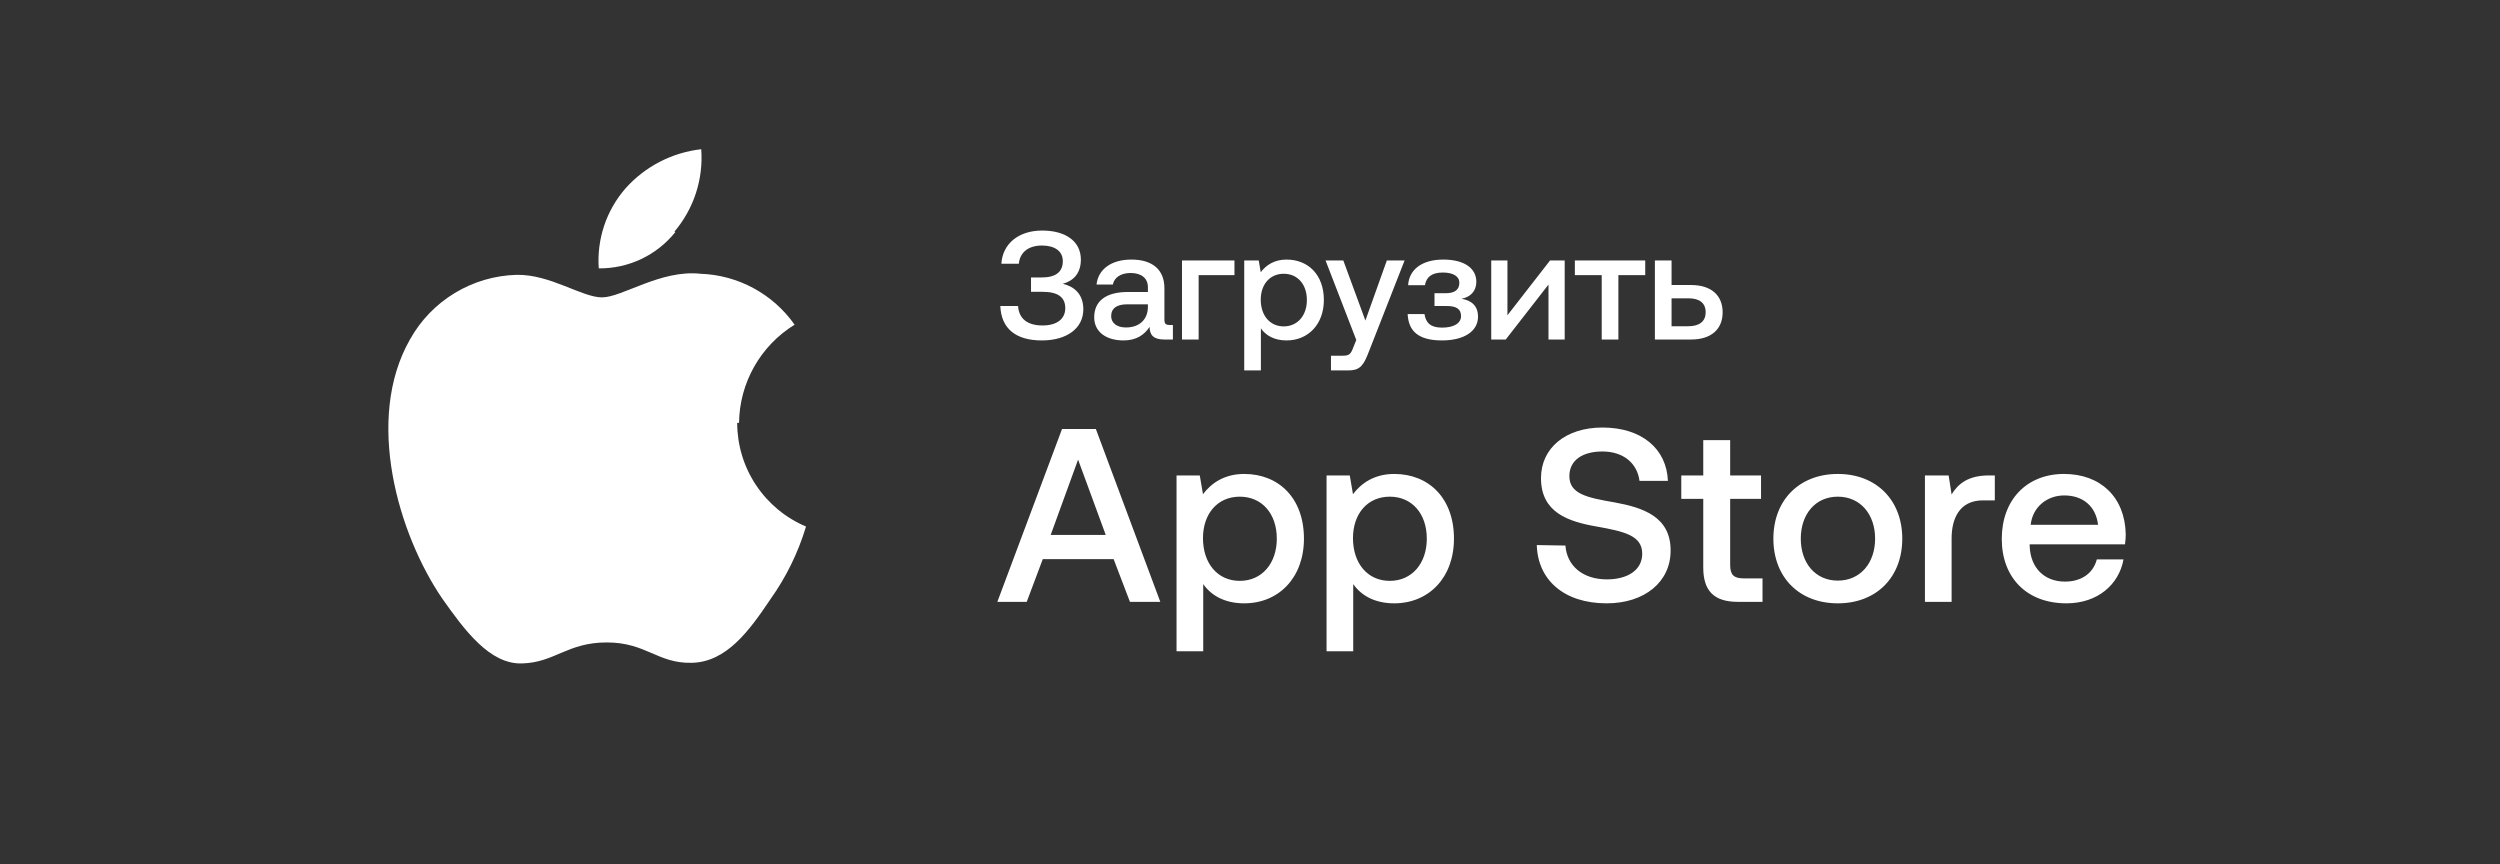
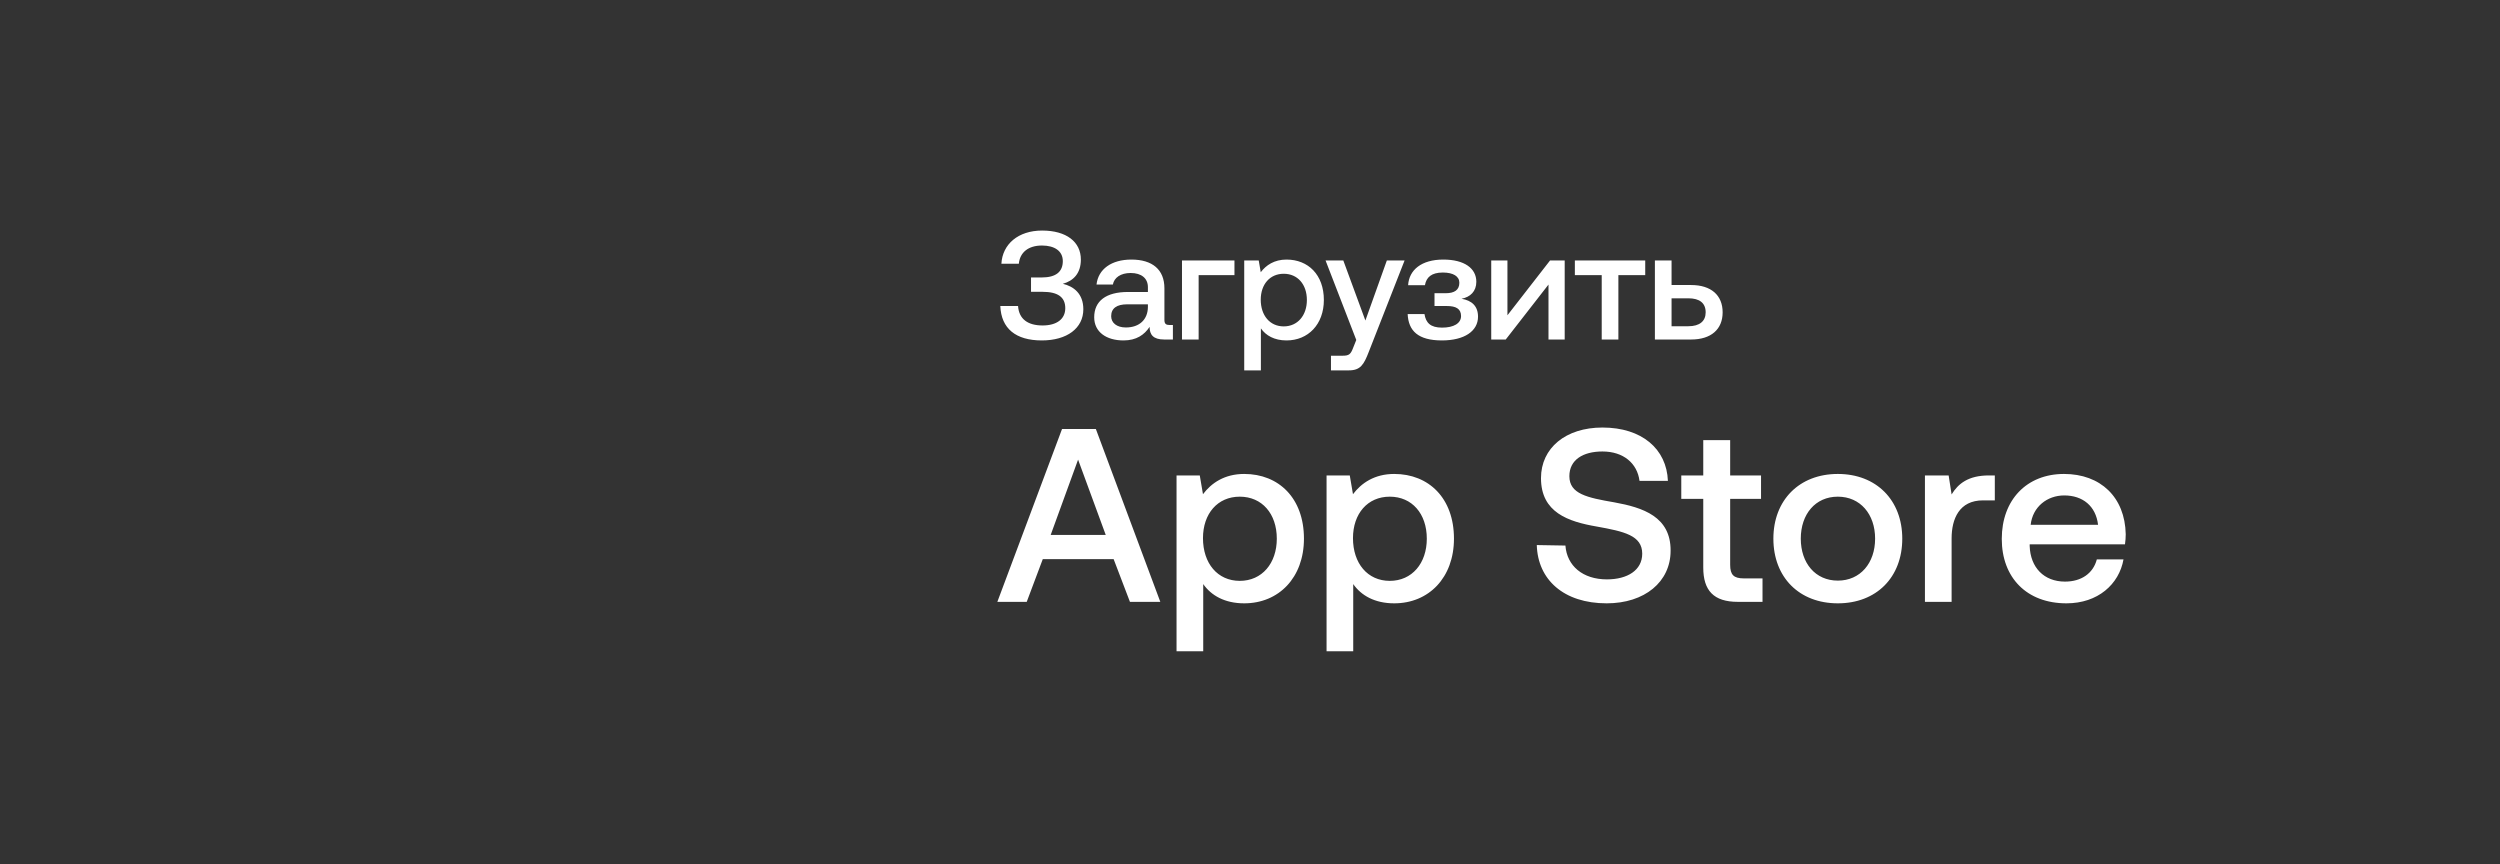
<svg xmlns="http://www.w3.org/2000/svg" width="162" height="56" viewBox="0 0 162 56" fill="none">
  <rect x="0" y="0" width="162" height="56" fill="#333333" stroke="none" />
  <g clip-path="url(#clip0_3377_43000)">
    <g clip-path="url(#clip1_3377_43000)">
      <path d="M47.89 27.4C47.904 26.122 48.242 24.869 48.872 23.757C49.501 22.645 50.402 21.71 51.49 21.04C50.798 20.056 49.886 19.245 48.828 18.673C47.77 18.1 46.593 17.781 45.39 17.74C42.81 17.46 40.32 19.27 39.01 19.27C37.7 19.27 35.66 17.77 33.48 17.81C32.065 17.847 30.683 18.252 29.472 18.985C28.26 19.718 27.26 20.753 26.57 21.99C23.61 27.17 25.82 34.64 28.66 38.79C30.08 40.8 31.73 43.07 33.84 42.99C35.95 42.93 36.76 41.63 39.32 41.63C41.88 41.63 42.6 43 44.83 42.95C47.06 42.9 48.53 40.91 49.91 38.85C50.938 37.411 51.721 35.813 52.23 34.12C50.908 33.562 49.781 32.627 48.988 31.432C48.194 30.237 47.771 28.834 47.77 27.4H47.89ZM43.71 15C44.963 13.519 45.584 11.605 45.44 9.67C43.546 9.883 41.798 10.788 40.53 12.21C39.915 12.917 39.445 13.739 39.148 14.627C38.852 15.516 38.733 16.455 38.8 17.39C39.751 17.4 40.691 17.194 41.551 16.787C42.41 16.379 43.166 15.782 43.76 15.04L43.71 15.01V15Z" fill="white" />
    </g>
  </g>
  <path d="M67.51 22.06C65.82 22.06 64.88 21.29 64.82 19.83H65.97C66.03 20.69 66.62 21.09 67.56 21.09C68.47 21.09 69.03 20.68 69.03 19.97C69.03 19.25 68.54 18.91 67.56 18.91H66.81V17.98H67.5C68.44 17.98 68.87 17.6 68.87 16.92C68.87 16.27 68.34 15.91 67.52 15.91C66.63 15.91 66.09 16.36 66.02 17.09H64.89C64.96 15.82 65.98 14.94 67.53 14.94C69.1 14.94 70.04 15.67 70.04 16.82C70.04 17.71 69.56 18.2 68.87 18.39C69.56 18.55 70.2 19.02 70.2 20.04C70.2 21.27 69.14 22.06 67.51 22.06ZM75.784 21.06H76.004V22H75.434C74.734 22 74.494 21.69 74.494 21.18C74.154 21.7 73.634 22.06 72.804 22.06C71.684 22.06 70.904 21.51 70.904 20.56C70.904 19.51 71.664 18.92 73.094 18.92H74.384V18.61C74.384 18.04 73.974 17.69 73.264 17.69C72.624 17.69 72.194 17.99 72.114 18.44H71.054C71.164 17.44 72.024 16.82 73.314 16.82C74.674 16.82 75.454 17.47 75.454 18.68V20.73C75.454 20.99 75.564 21.06 75.784 21.06ZM74.384 19.9V19.72H73.044C72.374 19.72 72.004 19.97 72.004 20.49C72.004 20.92 72.364 21.22 72.954 21.22C73.854 21.22 74.374 20.69 74.384 19.9ZM77.672 22H76.593V16.88H79.993V17.83H77.672V22ZM83.366 16.82C84.766 16.82 85.786 17.8 85.786 19.44C85.786 21.02 84.766 22.06 83.366 22.06C82.576 22.06 82.026 21.74 81.706 21.28V24H80.626V16.88H81.566L81.696 17.64C82.036 17.19 82.566 16.82 83.366 16.82ZM83.186 21.15C84.086 21.15 84.686 20.44 84.686 19.44C84.686 18.43 84.086 17.74 83.186 17.74C82.286 17.74 81.696 18.43 81.696 19.42C81.696 20.44 82.286 21.15 83.186 21.15ZM87.887 22.03L85.897 16.88H87.047L88.477 20.77L89.867 16.88H91.017L88.697 22.8C88.377 23.63 88.157 24 87.407 24H86.247V23.05H87.007C87.427 23.05 87.527 22.95 87.687 22.53L87.887 22.03ZM94.706 19.36C95.376 19.47 95.776 19.84 95.776 20.52C95.776 21.46 94.886 22.06 93.436 22.06C91.896 22.06 91.266 21.44 91.216 20.35H92.306C92.396 20.92 92.696 21.23 93.446 21.23C94.206 21.23 94.676 20.95 94.676 20.48C94.676 20.01 94.346 19.83 93.756 19.83H92.956V19H93.686C94.246 19 94.566 18.79 94.566 18.32C94.566 17.91 94.176 17.66 93.496 17.66C92.756 17.66 92.426 17.97 92.336 18.48H91.246C91.306 17.49 92.116 16.82 93.526 16.82C94.896 16.82 95.666 17.39 95.666 18.26C95.666 18.88 95.276 19.25 94.706 19.36ZM97.572 22H96.632V16.88H97.682V20.43L100.442 16.88H101.392V22H100.342V18.44L97.572 22ZM104.871 22H103.791V17.83H102.051V16.88H106.611V17.83H104.871V22ZM109.587 22H107.237V16.88H108.317V18.47H109.587C110.877 18.47 111.627 19.13 111.627 20.24C111.627 21.34 110.877 22 109.587 22ZM108.317 19.33V21.14H109.407C110.137 21.14 110.527 20.81 110.527 20.24C110.527 19.64 110.137 19.33 109.407 19.33H108.317Z" fill="white" />
  <path d="M66.532 39H64.628L68.82 27.8H71.012L75.188 39H73.22L72.164 36.232H67.572L66.532 39ZM69.86 29.784L68.084 34.664H71.652L69.86 29.784ZM80.624 30.712C82.865 30.712 84.496 32.28 84.496 34.904C84.496 37.432 82.865 39.096 80.624 39.096C79.361 39.096 78.481 38.584 77.969 37.848V42.2H76.24V30.808H77.745L77.953 32.024C78.496 31.304 79.344 30.712 80.624 30.712ZM80.337 37.64C81.776 37.64 82.737 36.504 82.737 34.904C82.737 33.288 81.776 32.184 80.337 32.184C78.897 32.184 77.953 33.288 77.953 34.872C77.953 36.504 78.897 37.64 80.337 37.64ZM90.345 30.712C92.585 30.712 94.217 32.28 94.217 34.904C94.217 37.432 92.585 39.096 90.345 39.096C89.081 39.096 88.201 38.584 87.689 37.848V42.2H85.961V30.808H87.465L87.673 32.024C88.217 31.304 89.065 30.712 90.345 30.712ZM90.057 37.64C91.497 37.64 92.457 36.504 92.457 34.904C92.457 33.288 91.497 32.184 90.057 32.184C88.617 32.184 87.673 33.288 87.673 34.872C87.673 36.504 88.617 37.64 90.057 37.64ZM99.584 35.32L101.439 35.352C101.535 36.664 102.559 37.544 104.128 37.544C105.456 37.544 106.416 36.952 106.416 35.88C106.416 34.696 105.247 34.44 103.471 34.12C101.615 33.8 99.856 33.208 99.856 30.984C99.856 29.032 101.455 27.704 103.839 27.704C106.399 27.704 108 29.096 108.08 31.16H106.24C106.095 30.024 105.2 29.256 103.839 29.256C102.575 29.256 101.695 29.8 101.695 30.856C101.695 32.008 102.847 32.248 104.608 32.552C106.464 32.888 108.272 33.48 108.255 35.688C108.255 37.704 106.576 39.096 104.111 39.096C101.327 39.096 99.647 37.56 99.584 35.32ZM110.371 36.776V32.328H108.947V30.808H110.371V28.52H112.115V30.808H114.115V32.328H112.115V36.6C112.115 37.24 112.339 37.48 112.995 37.48H114.211V39H112.611C111.043 39 110.371 38.264 110.371 36.776ZM119.091 39.096C116.595 39.096 114.915 37.416 114.915 34.904C114.915 32.408 116.595 30.712 119.091 30.712C121.587 30.712 123.267 32.408 123.267 34.904C123.267 37.416 121.587 39.096 119.091 39.096ZM119.091 37.624C120.547 37.624 121.507 36.488 121.507 34.904C121.507 33.32 120.547 32.184 119.091 32.184C117.635 32.184 116.691 33.32 116.691 34.904C116.691 36.488 117.635 37.624 119.091 37.624ZM128.88 30.808H129.264V32.424H128.496C126.96 32.424 126.464 33.624 126.464 34.888V39H124.736V30.808H126.272L126.464 32.04C126.88 31.352 127.536 30.808 128.88 30.808ZM133.907 39.096C131.331 39.096 129.715 37.432 129.715 34.92C129.715 32.392 131.331 30.712 133.747 30.712C136.115 30.712 137.699 32.216 137.747 34.616C137.747 34.824 137.731 35.048 137.699 35.272H131.523V35.384C131.571 36.776 132.451 37.688 133.811 37.688C134.867 37.688 135.635 37.16 135.875 36.248H137.603C137.315 37.864 135.939 39.096 133.907 39.096ZM131.587 34.008H135.955C135.811 32.792 134.963 32.104 133.763 32.104C132.659 32.104 131.715 32.84 131.587 34.008Z" fill="white" />
  <defs>
    <clipPath id="clip0_3377_43000">
-       <rect width="40" height="40" fill="white" transform="translate(18.5 8)" />
-     </clipPath>
+       </clipPath>
    <clipPath id="clip1_3377_43000">
      <rect width="40" height="40" fill="white" transform="translate(18.5 8)" />
    </clipPath>
  </defs>
</svg>